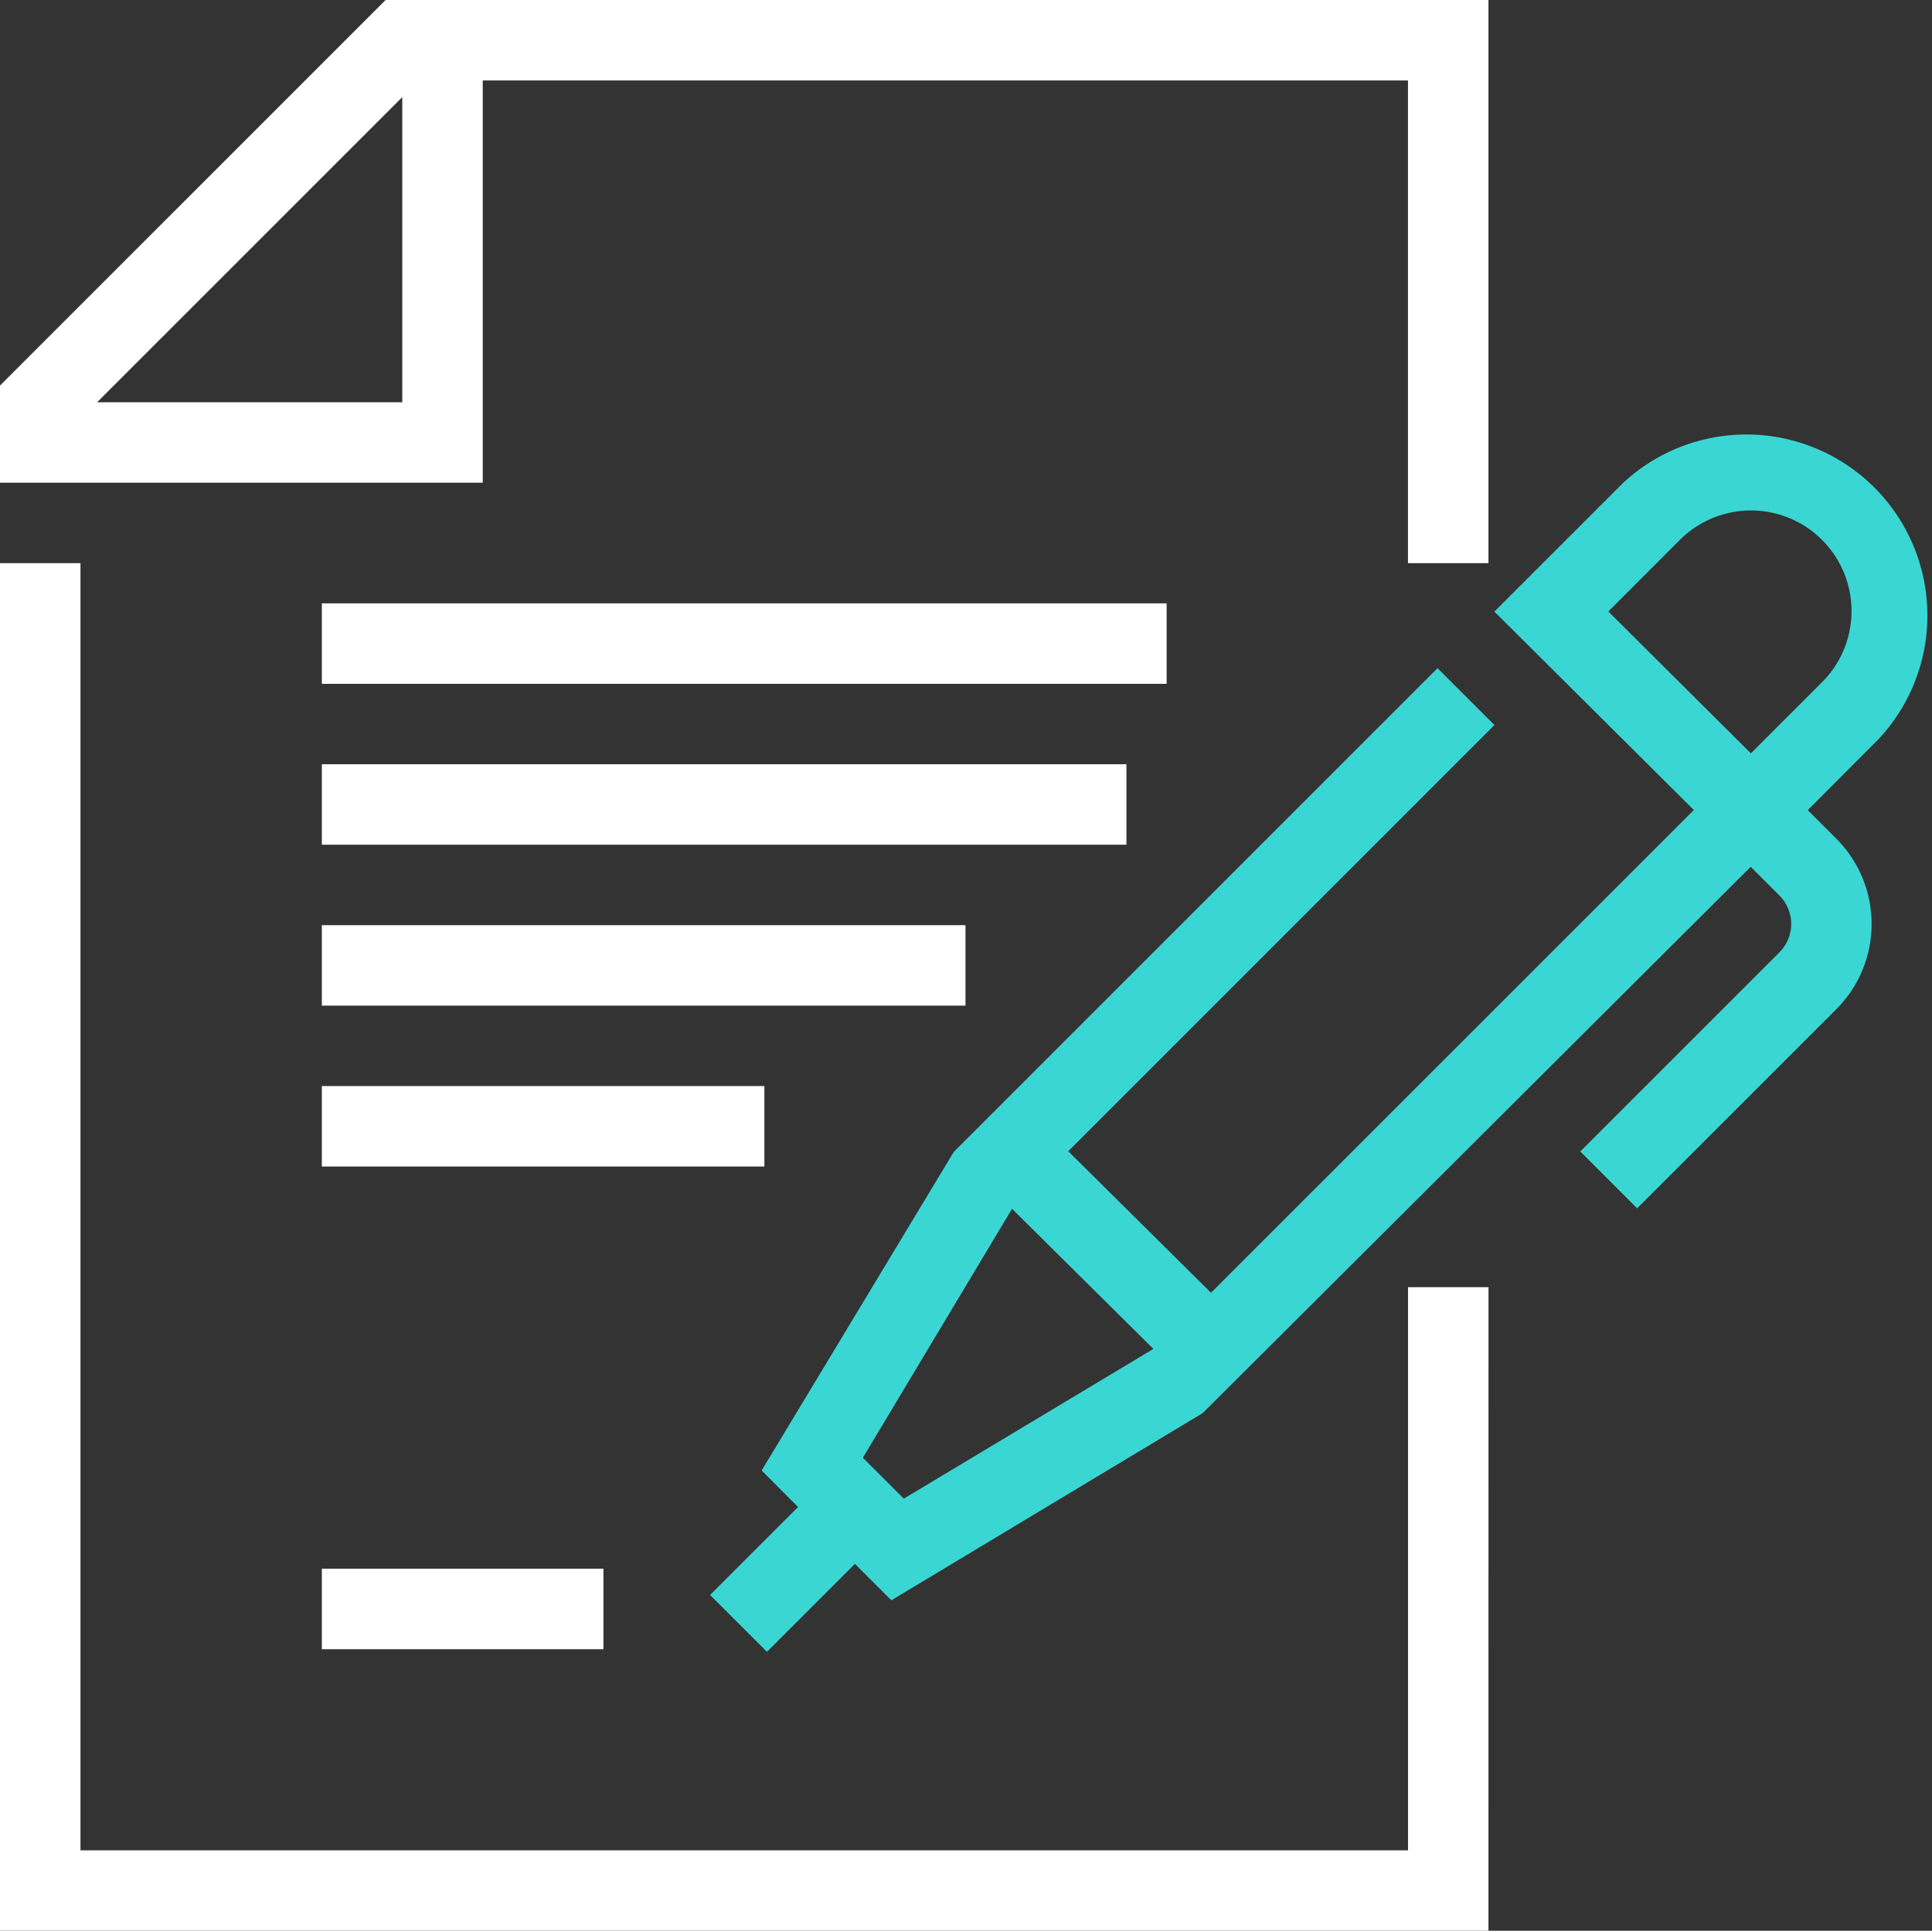
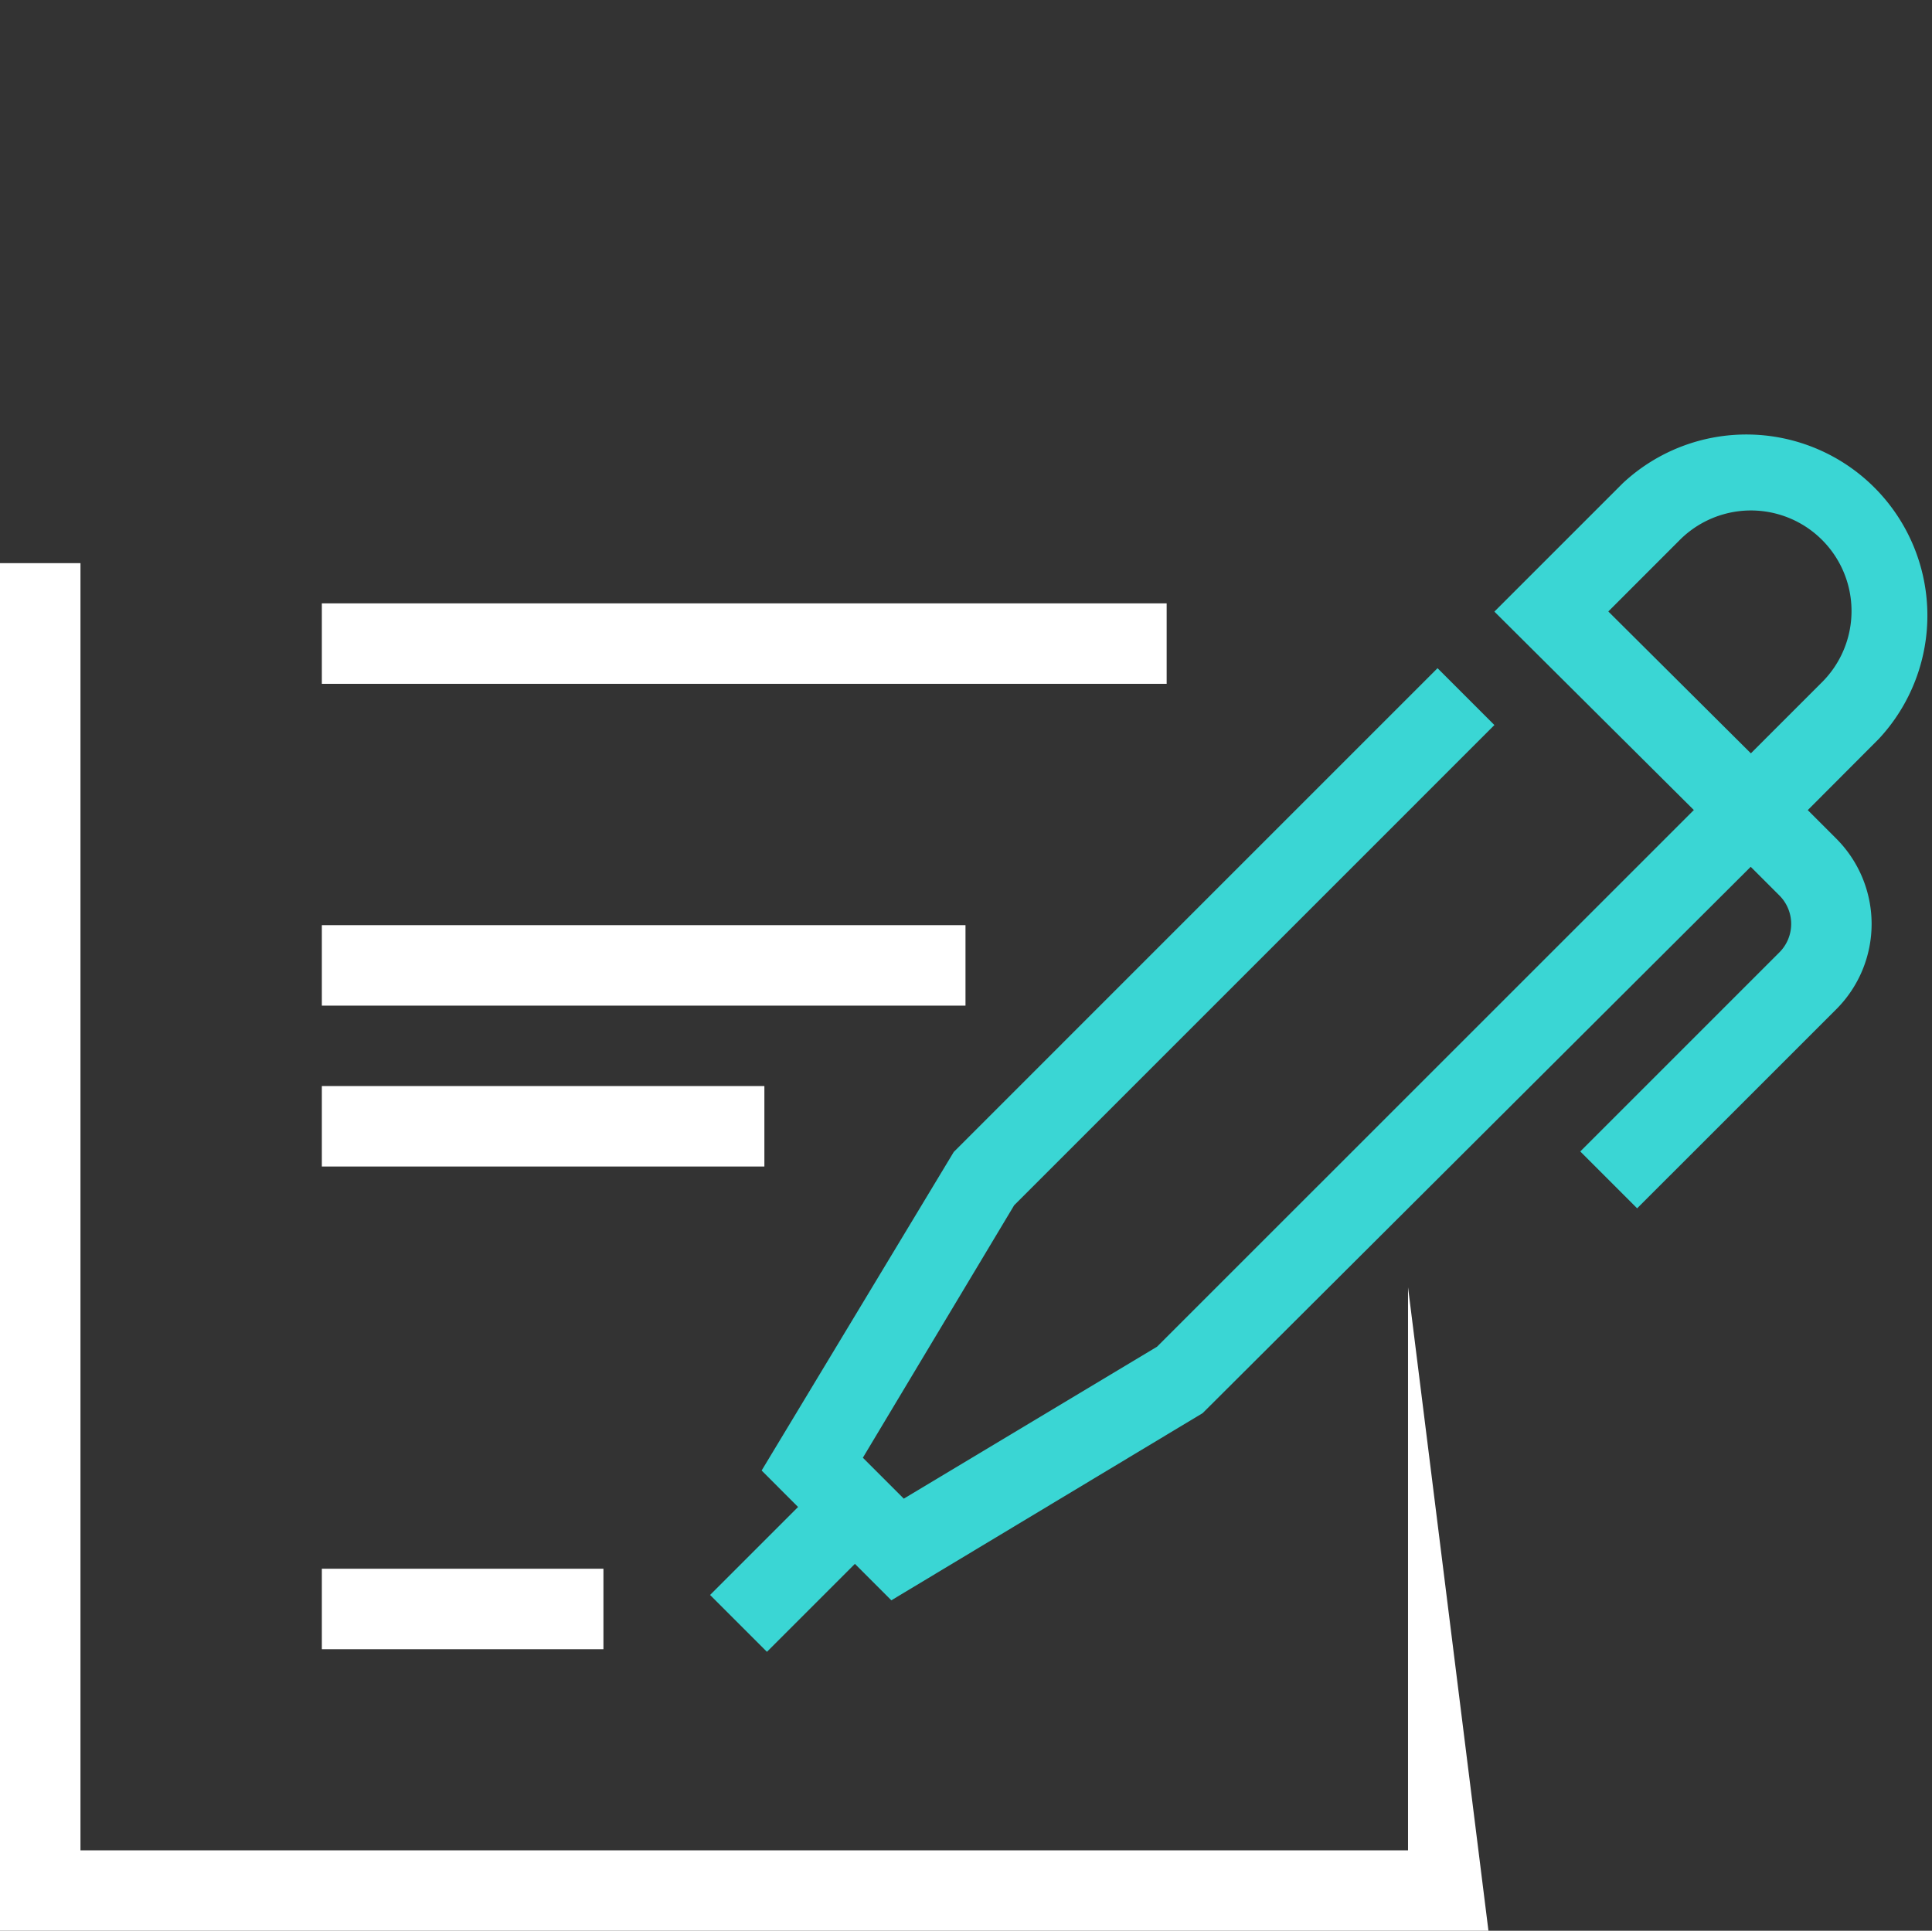
<svg xmlns="http://www.w3.org/2000/svg" width="40.021" height="40" viewBox="0 0 40.021 40">
  <rect x="0" y="0" width="40.021" height="40" fill="#333333" stroke="none" />
  <g id="Grupo_255" data-name="Grupo 255" transform="translate(-212 -116)">
    <path id="Caminho_232" data-name="Caminho 232" d="M254.464,135.743l-5.317-5.29,2.663-2.663a3.75,3.75,0,0,1,5.3,5.3Zm-2.957-5.293,2.953,2.939,1.475-1.475a2.083,2.083,0,0,0-2.947-2.946Z" transform="translate(-6.191 -1.782)" fill="#3ad6d4" />
    <path id="Caminho_233" data-name="Caminho 233" d="M233.619,151.924l-2.687-2.689,3.98-6.6,10.021-10.022,1.178,1.178-9.948,9.949-3.134,5.23.848.848,5.246-3.148,11.713-11.712,1.178,1.178-11.946,11.91Z" transform="translate(-3.155 -2.77)" fill="#3ad6d4" />
    <rect id="Retângulo_105" data-name="Retângulo 105" width="3.41" height="1.666" transform="translate(226.709 149.043) rotate(-45)" fill="#3ad6d4" />
-     <rect id="Retângulo_106" data-name="Retângulo 106" width="1.667" height="5.833" transform="matrix(0.704, -0.71, 0.71, 0.704, 232.363, 140.447)" fill="#3ad6d4" />
    <path id="Caminho_234" data-name="Caminho 234" d="M252.46,144.272l-1.178-1.178,4.125-4.125a.833.833,0,0,0,0-1.178l-1.178-1.178,1.178-1.178,1.178,1.178a2.5,2.5,0,0,1,0,3.535Z" transform="translate(-6.547 -3.239)" fill="#3ad6d4" />
-     <path id="Caminho_235" data-name="Caminho 235" d="M242.833,158.333H212V130h1.667v26.667h27.5V145h1.667Z" transform="translate(0 -2.333)" fill="#fff" />
-     <path id="Caminho_236" data-name="Caminho 236" d="M242.833,127.667h-1.667v-10H222V126H212v-2.012L219.988,116h22.845Zm-28.822-3.333h6.322v-6.322Z" transform="translate(0)" fill="#fff" />
+     <path id="Caminho_235" data-name="Caminho 235" d="M242.833,158.333H212V130h1.667v26.667h27.5V145Z" transform="translate(0 -2.333)" fill="#fff" />
    <rect id="Retângulo_107" data-name="Retângulo 107" width="17.5" height="1.667" transform="translate(218.667 128.5)" fill="#fff" />
-     <rect id="Retângulo_108" data-name="Retângulo 108" width="16.667" height="1.667" transform="translate(218.667 131.833)" fill="#fff" />
    <rect id="Retângulo_109" data-name="Retângulo 109" width="13.333" height="1.667" transform="translate(218.667 135.167)" fill="#fff" />
    <rect id="Retângulo_110" data-name="Retângulo 110" width="9.167" height="1.667" transform="translate(218.667 138.5)" fill="#fff" />
    <rect id="Retângulo_111" data-name="Retângulo 111" width="5.833" height="1.667" transform="translate(218.667 148.5)" fill="#fff" />
  </g>
</svg>